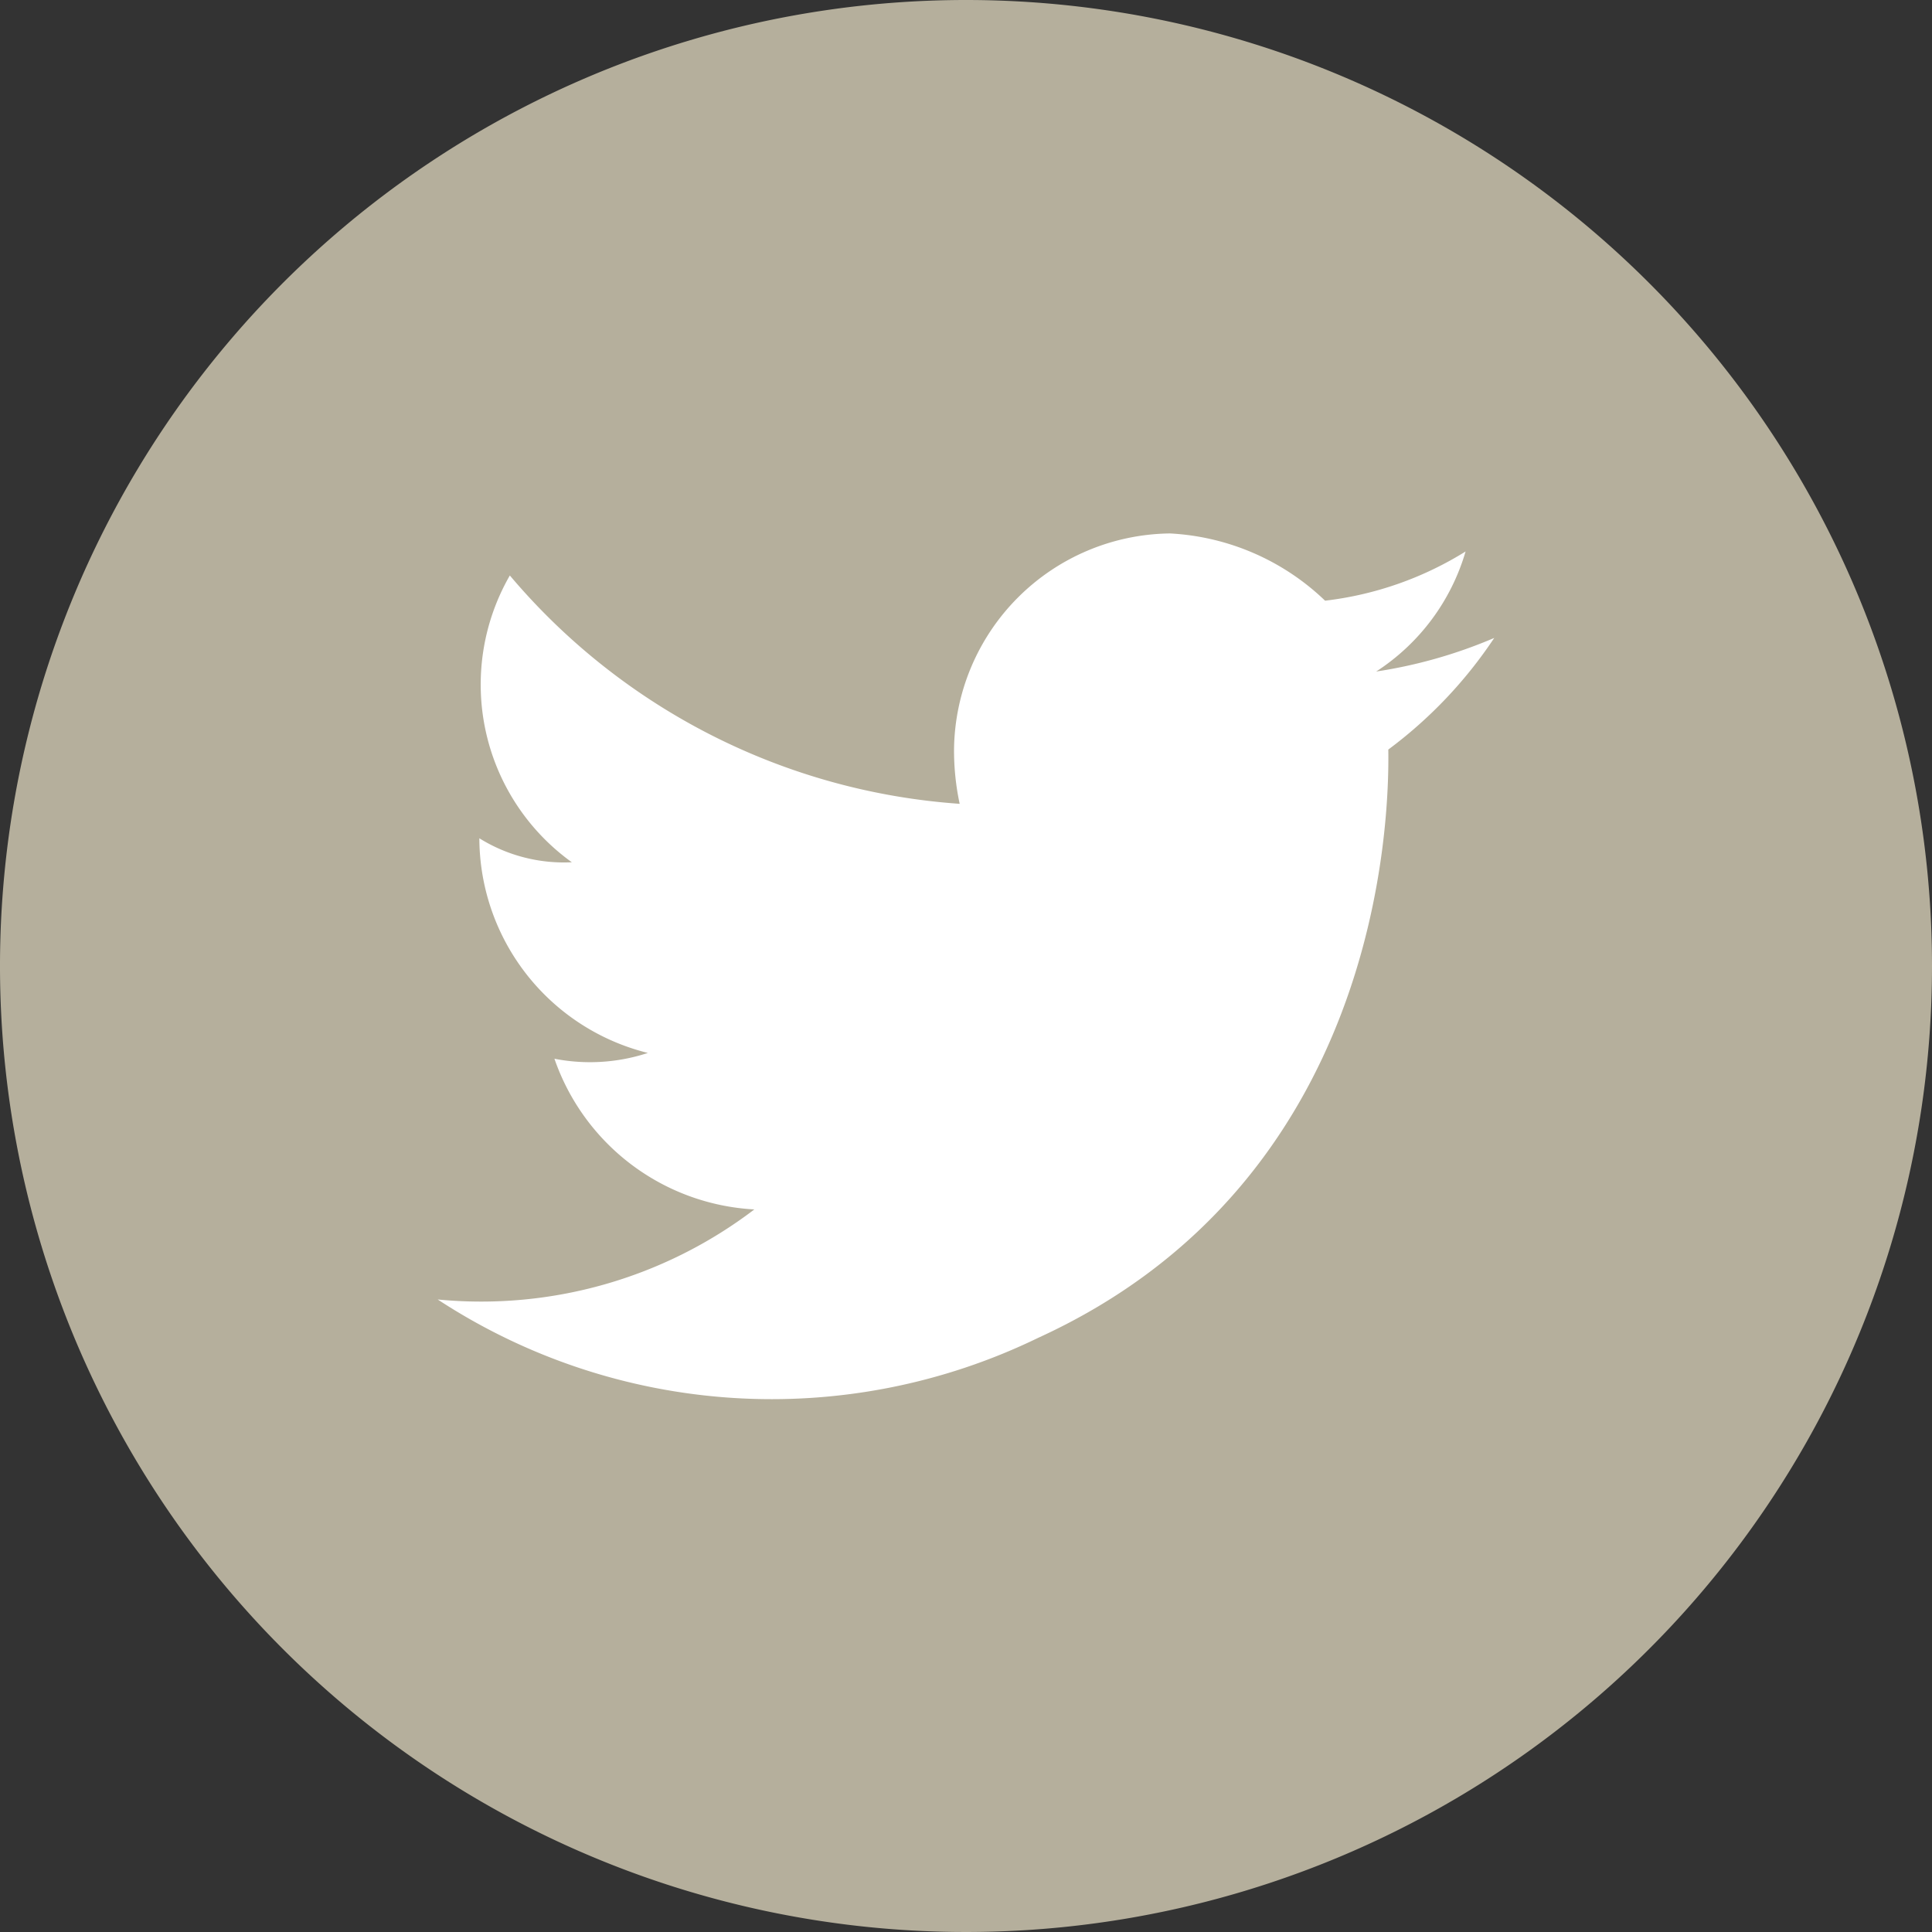
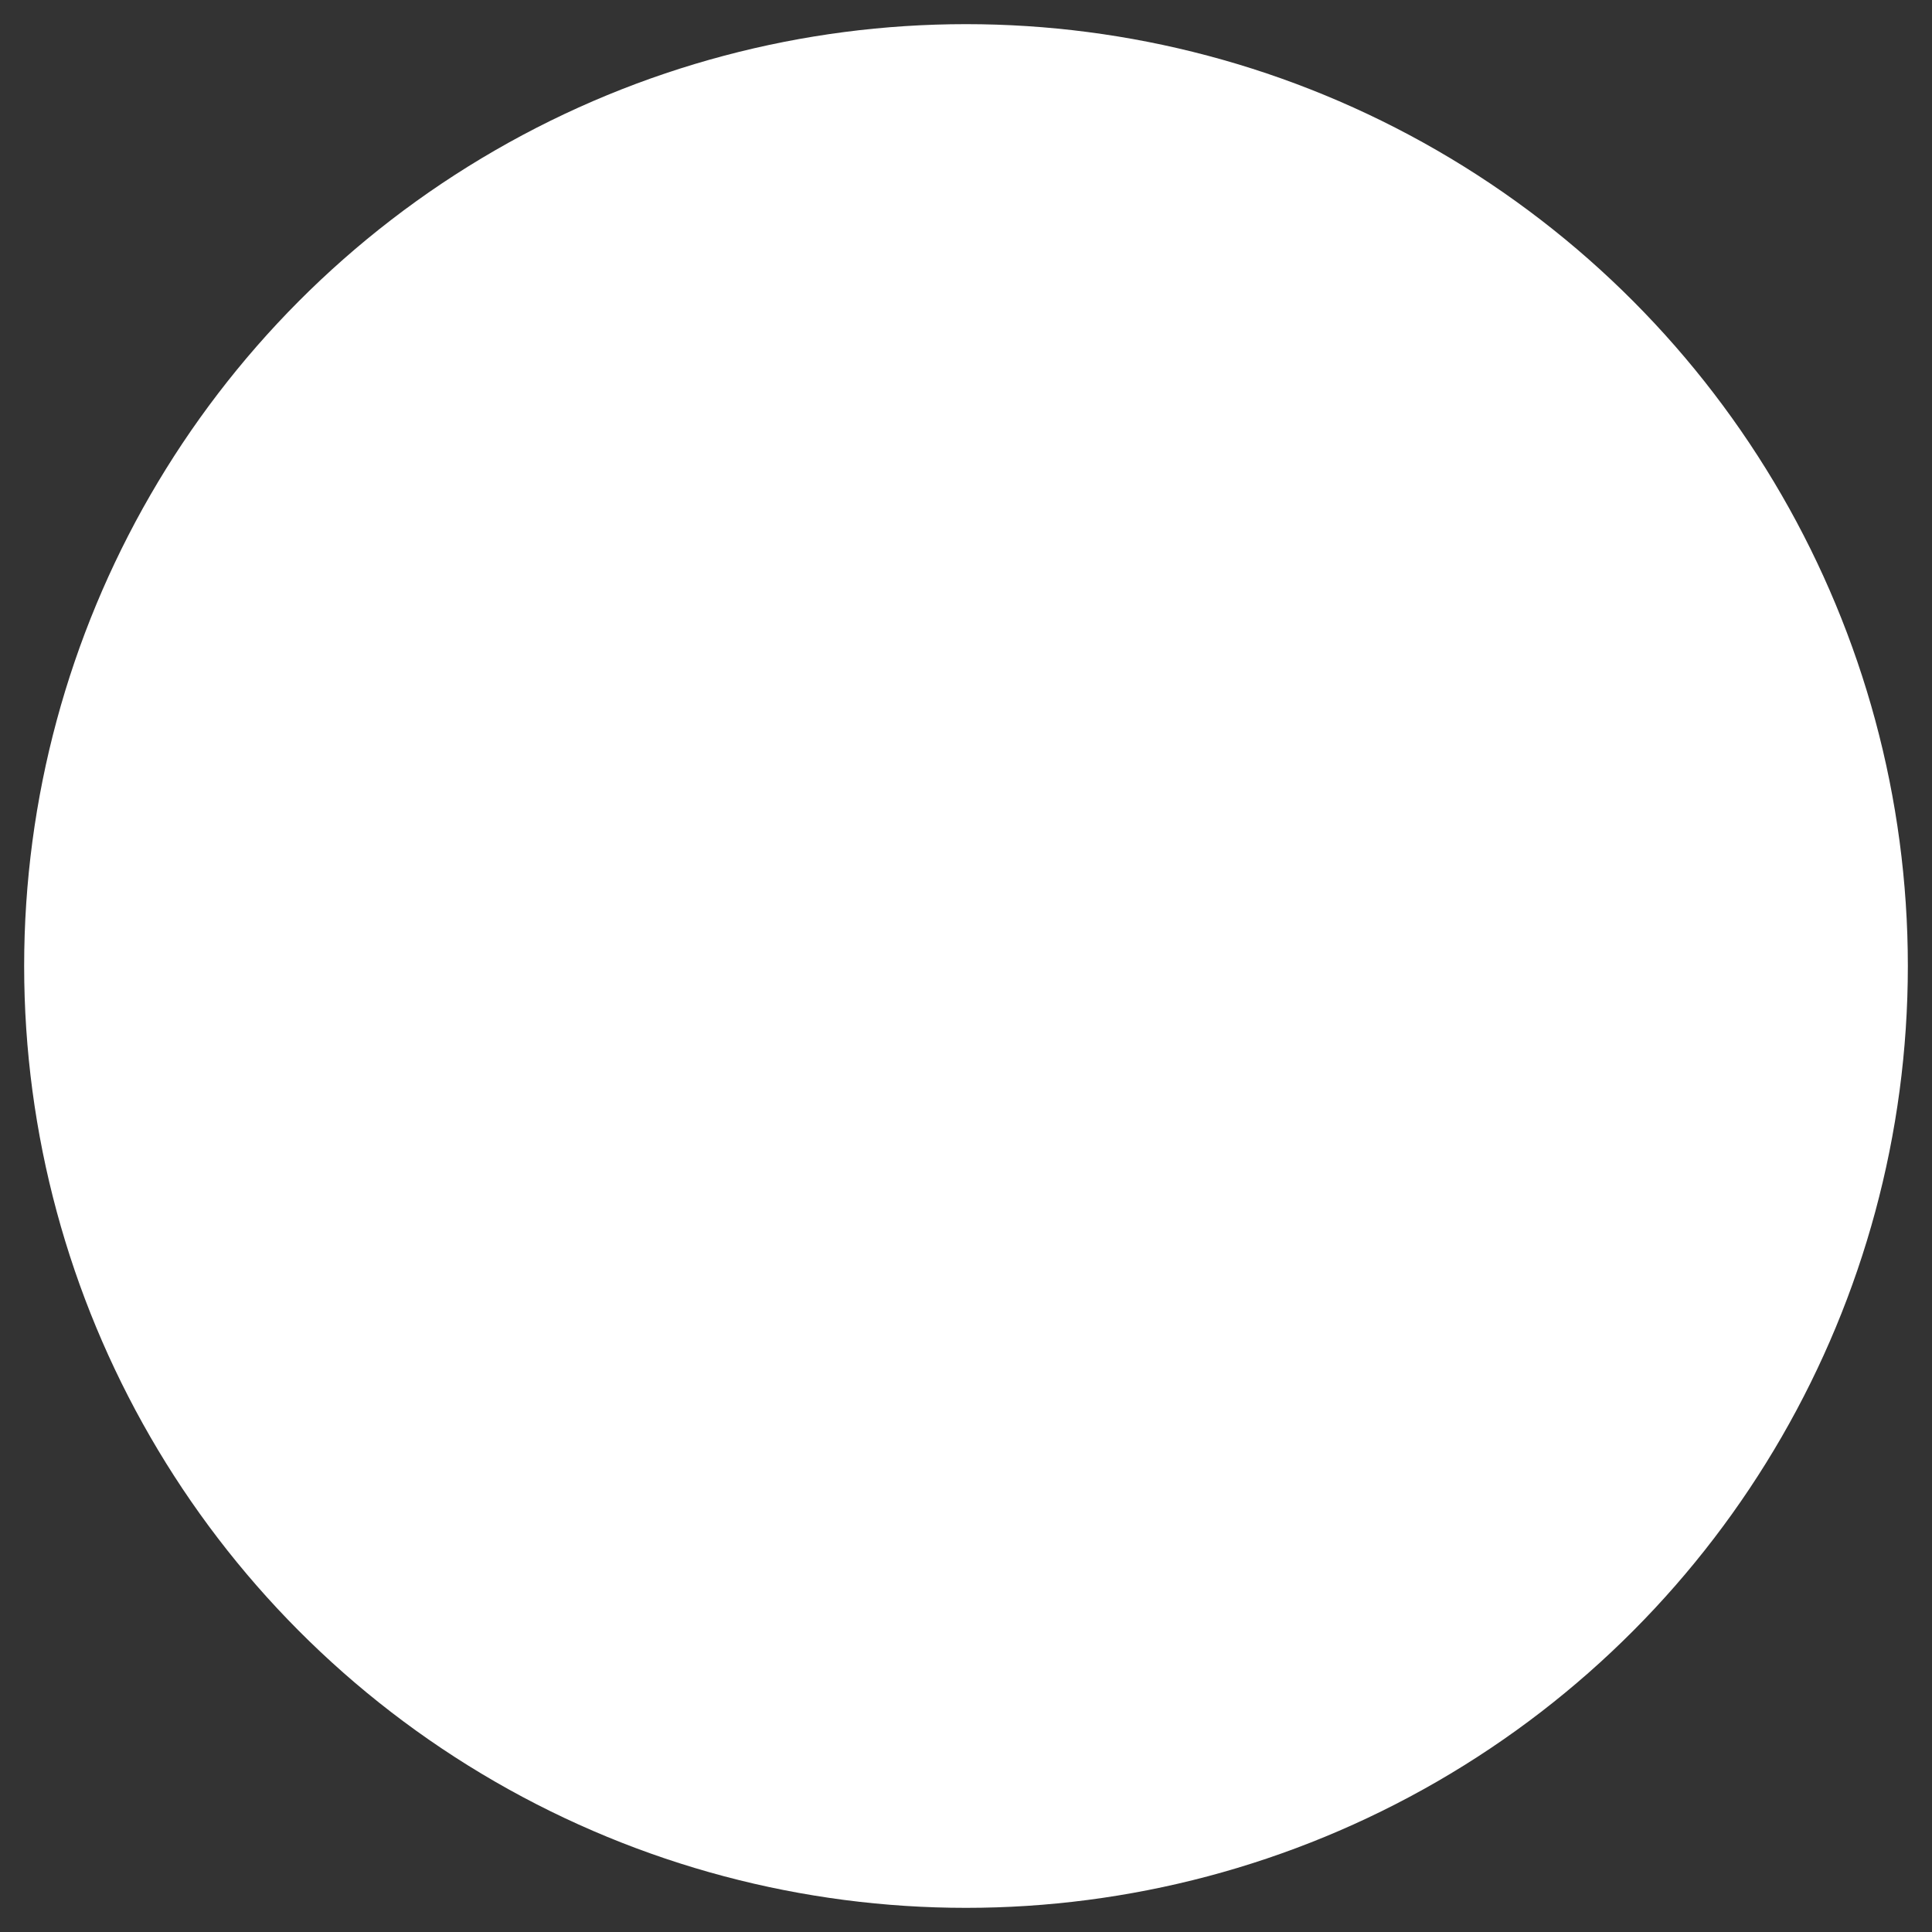
<svg xmlns="http://www.w3.org/2000/svg" viewBox="0 0 36 36">
  <rect x="0" y="0" width="36" height="36" fill="#333333" stroke="none" />
  <defs>
    <style>.cls-1{fill:#fff;}.cls-2{fill:#b5af9c;}</style>
  </defs>
  <g id="レイヤー_2" data-name="レイヤー 2">
    <g id="レイヤー_1-2" data-name="レイヤー 1">
      <circle class="cls-1" cx="18" cy="18" r="17.55" />
-       <path class="cls-2" d="M18,0A18,18,0,1,0,36,18,18,18,0,0,0,18,0Zm7.869,13.967c.021,1.343-.157,8.054-6.527,10.963a11.357,11.357,0,0,1-11.186-.716,8.4,8.4,0,0,0,5.9-1.678,4.18,4.18,0,0,1-3.725-2.808,3.453,3.453,0,0,0,1.741-.108,4.136,4.136,0,0,1-3.14-4,2.982,2.982,0,0,0,1.723.447A4.078,4.078,0,0,1,9.5,10.723a12.063,12.063,0,0,0,8.382,4.255,4.768,4.768,0,0,1-.105-1.011A4.072,4.072,0,0,1,21.8,9.94a4.508,4.508,0,0,1,2.891,1.253,6.351,6.351,0,0,0,2.618-.917,4,4,0,0,1-1.666,2.237,9.015,9.015,0,0,0,2.2-.626A8.348,8.348,0,0,1,25.869,13.967Z" />
    </g>
  </g>
</svg>